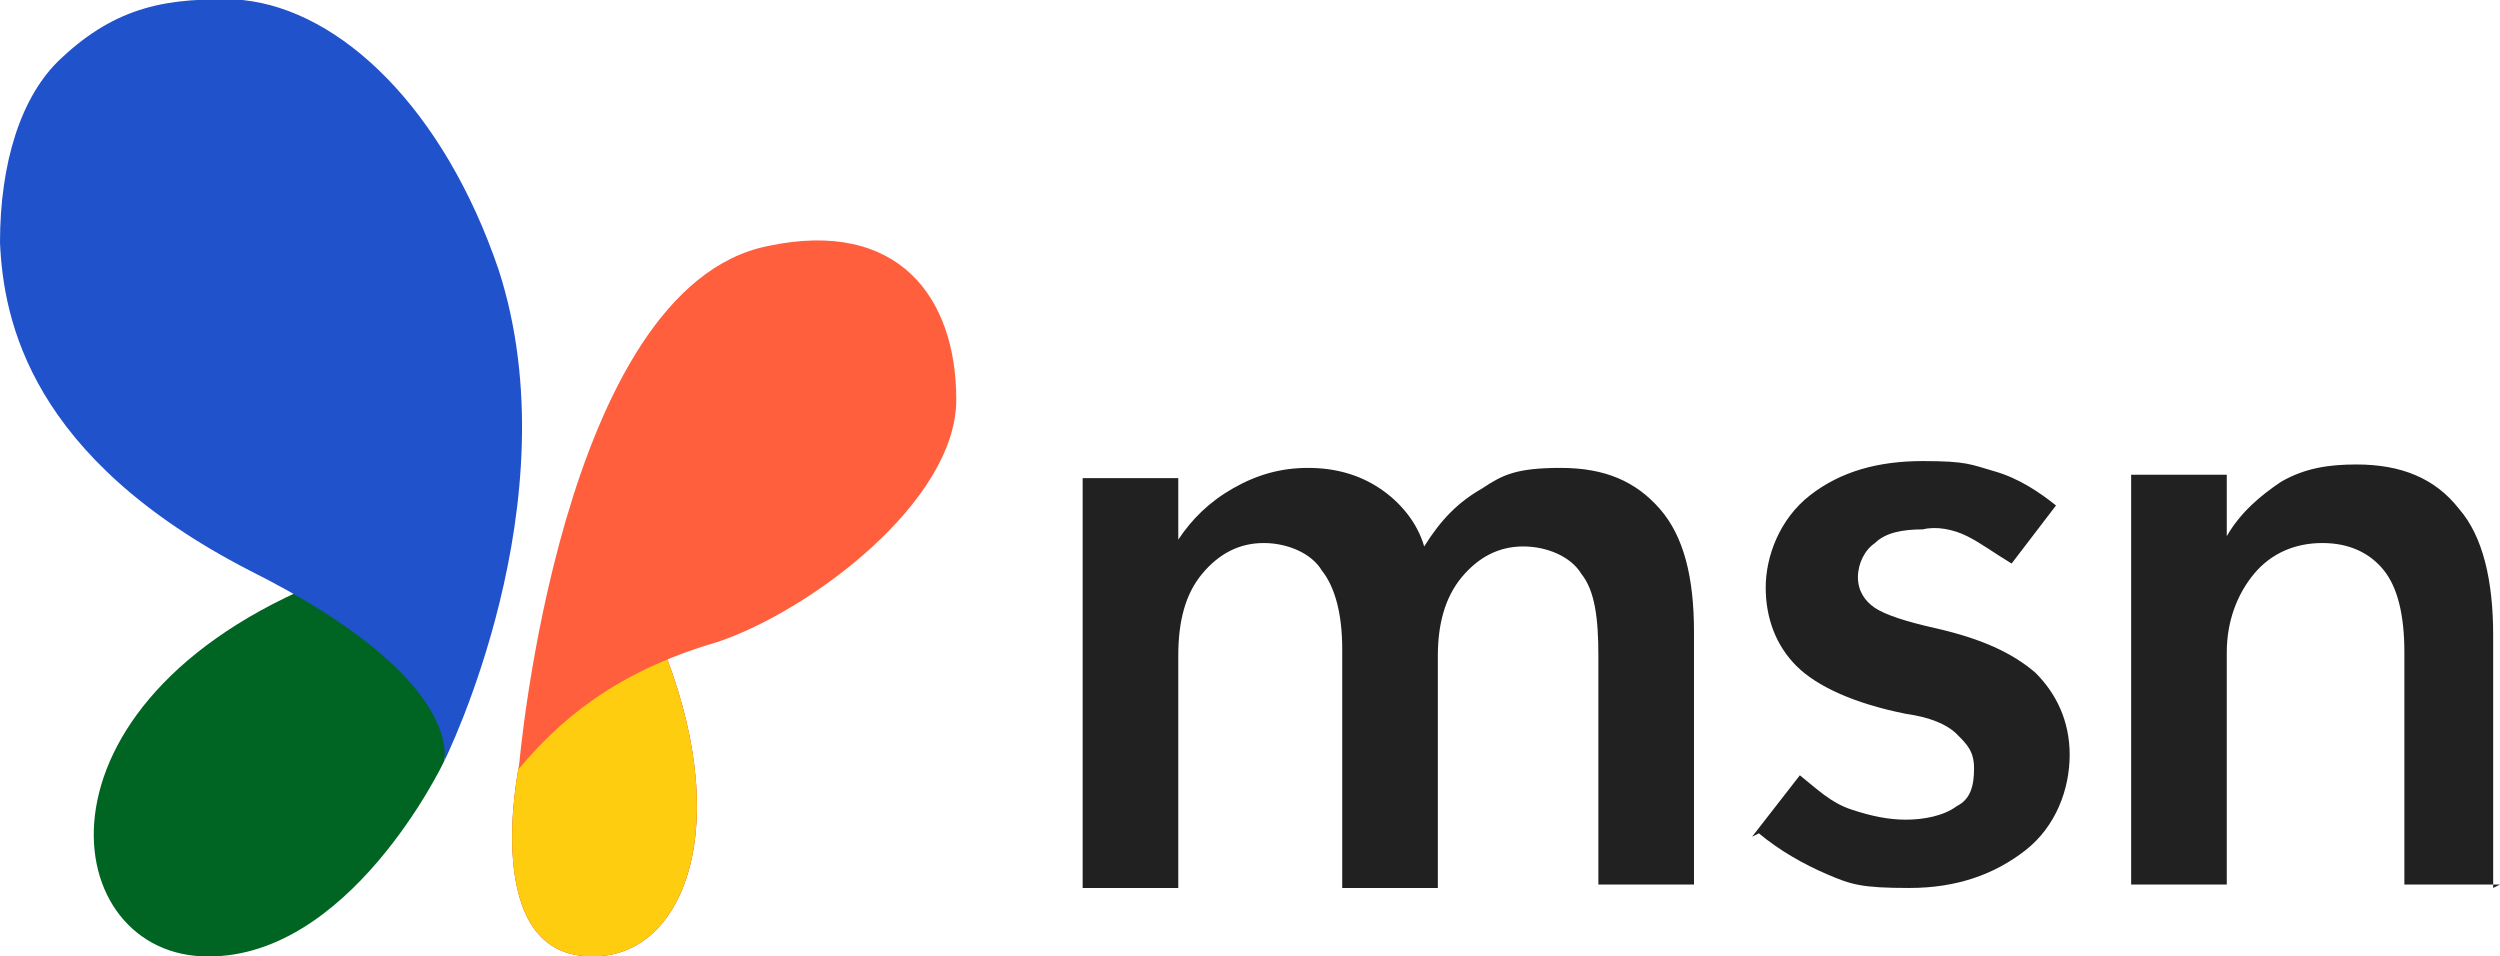
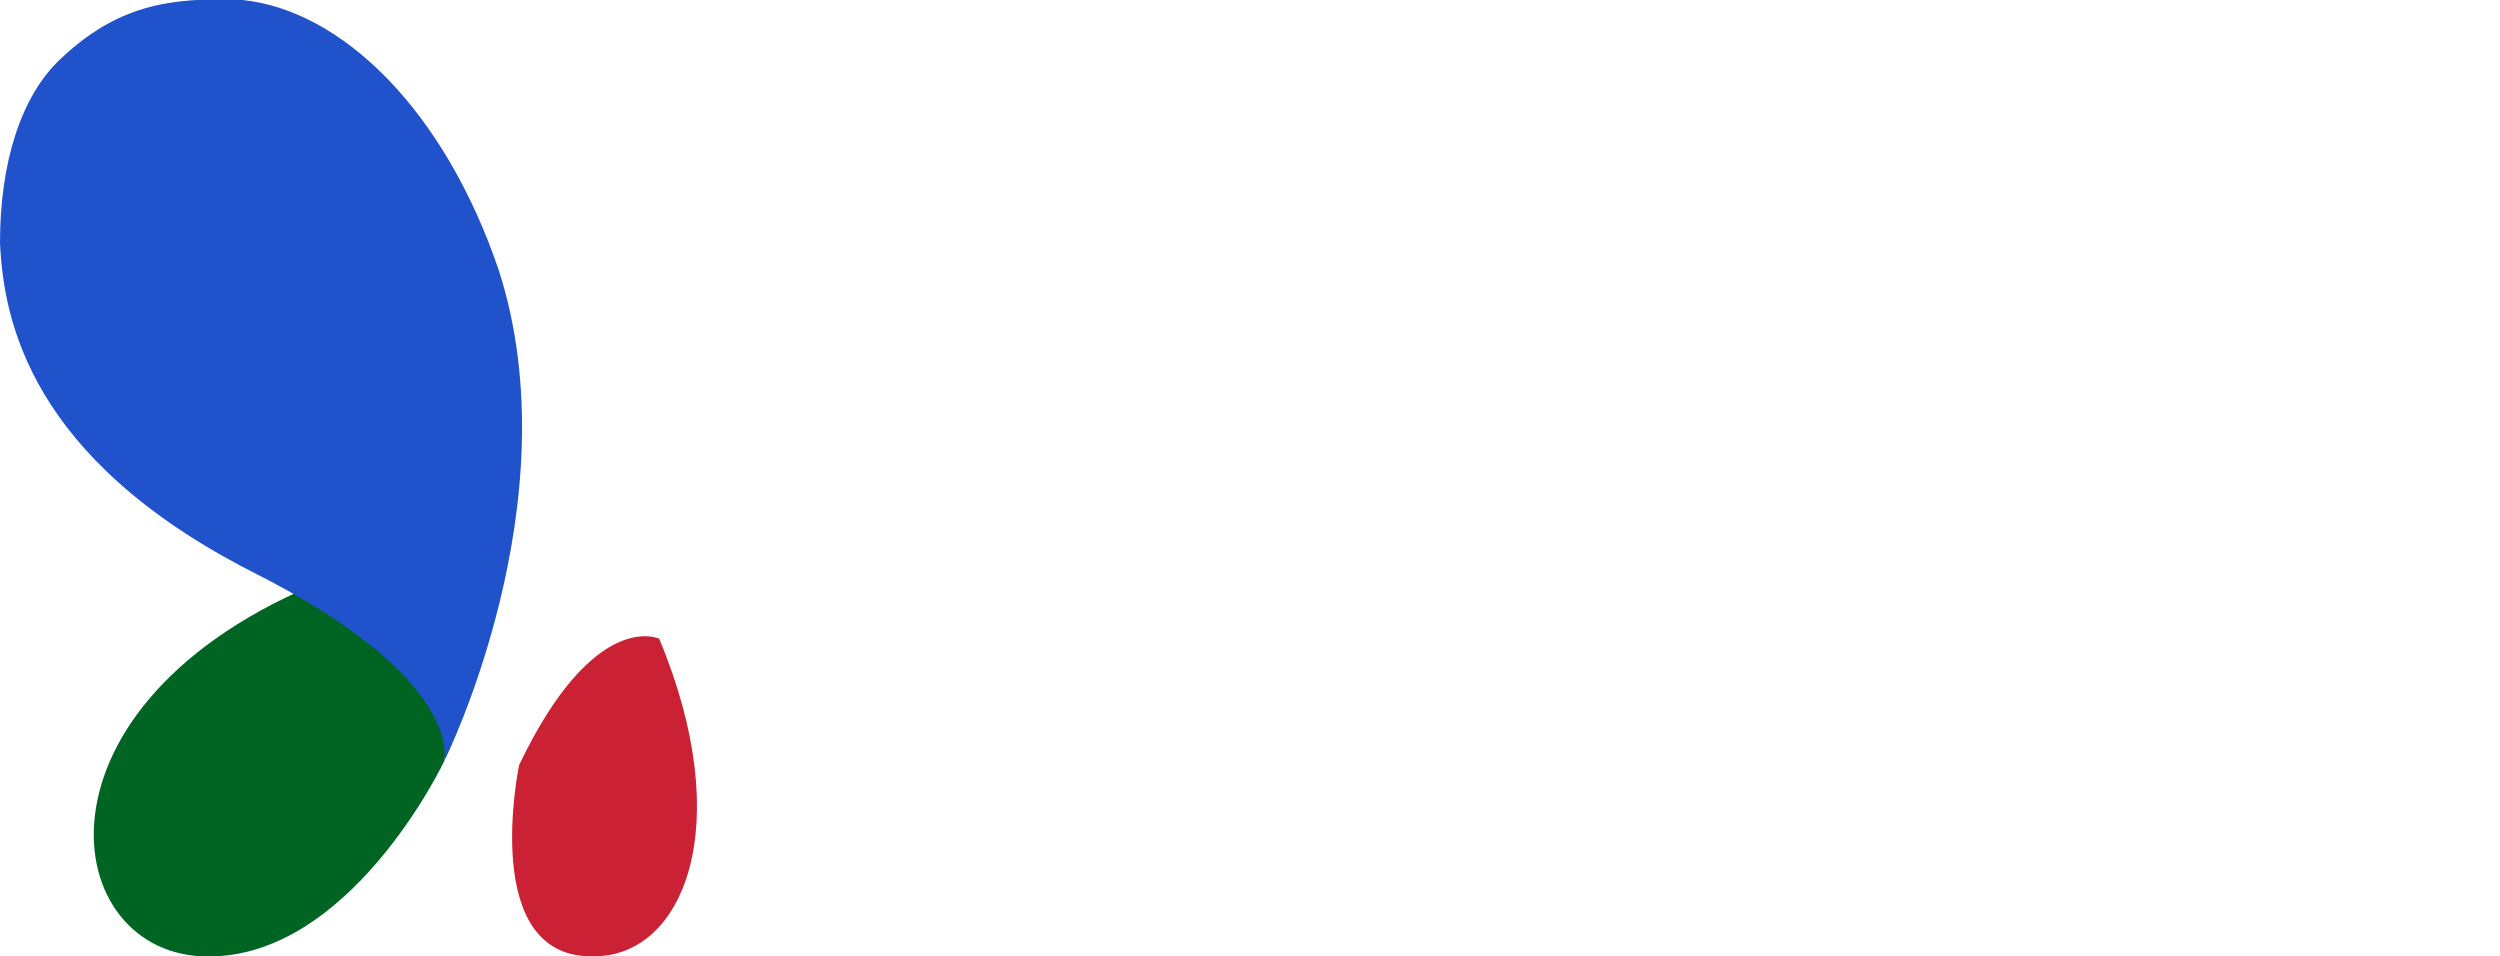
<svg xmlns="http://www.w3.org/2000/svg" id="Layer_1" width="73.2" height="28" version="1.1" viewBox="0 0 73.2 28">
  <defs>
    <style>
      .st0 {
        fill: url(#radial-gradient);
      }

      .st1 {
        fill: #212121;
      }

      .st2 {
        fill: url(#radial-gradient1);
      }

      .st3 {
        fill: url(#radial-gradient3);
      }

      .st4 {
        fill: url(#radial-gradient2);
      }

      .st5 {
        fill: url(#radial-gradient5);
      }

      .st6 {
        fill: url(#radial-gradient4);
      }
    </style>
    <radialGradient id="radial-gradient" cx="-1099.5" cy="977.2" fx="-1099.5" fy="977.2" r="1" gradientTransform="translate(12209.9 -14199.4) rotate(-107.7) scale(9 -16.3)" gradientUnits="userSpaceOnUse">
      <stop offset="0" stop-color="#ffb657" />
      <stop offset=".6" stop-color="#ff835c" />
      <stop offset="1" stop-color="#ca2134" />
    </radialGradient>
    <radialGradient id="radial-gradient1" cx="-874.5" cy="1132.9" fx="-874.5" fy="1132.9" r="1" gradientTransform="translate(-10635.8 8246.4) rotate(94.5) scale(10.3 -8.8)" gradientUnits="userSpaceOnUse">
      <stop offset=".7" stop-color="#ffcd0f" stop-opacity="0" />
      <stop offset="1" stop-color="#ffcd0f" />
    </radialGradient>
    <radialGradient id="radial-gradient2" cx="-999.5" cy="901.8" fx="-999.5" fy="901.8" r="1" gradientTransform="translate(14624.4 -12491.8) rotate(-71.2) scale(16.6 -10.9)" gradientUnits="userSpaceOnUse">
      <stop offset="0" stop-color="#ffc800" />
      <stop offset=".3" stop-color="#b5ba1e" />
      <stop offset=".4" stop-color="#98bd42" />
      <stop offset=".6" stop-color="#52b471" />
      <stop offset=".8" stop-color="#018d32" />
      <stop offset=".9" stop-color="#006523" />
    </radialGradient>
    <radialGradient id="radial-gradient3" cx="-1023.4" cy="966.7" fx="-1023.4" fy="966.7" r="1" gradientTransform="translate(18565.5 -17057.9) rotate(-91.1) scale(16.3 -19.5)" gradientUnits="userSpaceOnUse">
      <stop offset="0" stop-color="#bd00ff" />
      <stop offset="1" stop-color="#ff5f3d" />
    </radialGradient>
    <radialGradient id="radial-gradient4" cx="-919.6" cy="1045.6" fx="-919.6" fy="1045.6" r="1" gradientTransform="translate(-37243.1 16297.8) rotate(95) scale(21.2 -34.1)" gradientUnits="userSpaceOnUse">
      <stop offset="0" stop-color="#3bd5ff" />
      <stop offset=".4" stop-color="#0d91e1" />
      <stop offset=".7" stop-color="#2764e7" />
      <stop offset="1" stop-color="#2052cb" />
    </radialGradient>
    <radialGradient id="radial-gradient5" cx="-910.6" cy="1045.2" fx="-910.6" fy="1045.2" r="1" gradientTransform="translate(-34861.8 15813.6) rotate(91.8) scale(18.6 -32.9)" gradientUnits="userSpaceOnUse">
      <stop offset="0" stop-color="#3deedf" stop-opacity=".7" />
      <stop offset="1" stop-color="#0d91e1" stop-opacity="0" />
    </radialGradient>
  </defs>
  <path class="st0" d="M15.2,22.4s-1.2,5.7,2.2,5.6c2.6,0,4.2-3.8,1.9-9.3,0,0-1.9-.9-4.1,3.7h0Z" />
-   <path class="st2" d="M15.2,22.4s-1.2,5.7,2.2,5.6c2.6,0,4.2-3.8,1.9-9.3,0,0-1.9-.9-4.1,3.7h0Z" />
  <path class="st4" d="M13,22.3s-2.8,5.9-7.1,5.7c-4.3-.2-5.3-7.7,4.1-11.2,0,0,3.9,1.5,3,5.5h0Z" />
-   <path class="st1" d="M51.3,24.5l1.4-1.8c.5.4.9.8,1.5,1s1.1.3,1.6.3,1.1-.1,1.5-.4c.4-.2.5-.6.5-1.1s-.2-.7-.5-1c-.3-.3-.8-.5-1.5-.6-1.5-.3-2.6-.8-3.2-1.4-.6-.6-.9-1.4-.9-2.3s.4-2,1.3-2.7c.9-.7,2-1,3.3-1s1.4.1,2.1.3c.7.2,1.3.6,1.8,1l-1.3,1.7c-.5-.3-.9-.6-1.3-.8-.4-.2-.9-.3-1.3-.2-.6,0-1.1.1-1.4.4-.3.2-.5.6-.5,1s.2.7.5.9c.3.2.9.4,1.8.6,1.3.3,2.2.7,2.9,1.3.6.6,1,1.4,1,2.4s-.4,2.1-1.3,2.8c-.9.7-2,1.1-3.4,1.1s-1.7-.1-2.4-.4c-.7-.3-1.4-.7-2-1.2ZM73.2,25.9h-2.8v-6.8c0-1.1-.2-1.9-.6-2.4-.4-.5-1-.8-1.8-.8s-1.5.3-2,.9c-.5.6-.8,1.4-.8,2.3v6.8h-2.8v-12h2.8v1.8h0c.4-.7,1-1.2,1.6-1.6.7-.4,1.4-.5,2.2-.5,1.3,0,2.3.4,3,1.3.7.8,1,2.1,1,3.7v7.4h0ZM46.8,25.9h2.8v-7.4c0-1.6-.3-2.8-1-3.6-.7-.8-1.6-1.2-2.9-1.2s-1.7.2-2.3.6c-.7.4-1.2.9-1.7,1.7-.2-.7-.7-1.3-1.3-1.7-.6-.4-1.3-.6-2.1-.6s-1.5.2-2.2.6c-.7.4-1.2.9-1.6,1.5h0v-1.8h-2.8v12h2.8v-6.8c0-1,.2-1.8.7-2.4.5-.6,1.1-.9,1.8-.9s1.4.3,1.7.8c.4.5.6,1.3.6,2.3v7h2.8v-6.8c0-.9.2-1.7.7-2.3.5-.6,1.1-.9,1.8-.9s1.4.3,1.7.8c.4.5.5,1.3.5,2.4v6.9h0Z" />
-   <path class="st3" d="M15.2,22.4s1.2-14,7.3-15.2c3.8-.8,5.5,1.5,5.5,4.5s-4.3,6.2-7,7.1c-3.1.9-4.7,2.4-5.8,3.7,0,0,0,0,0,0Z" />
  <path class="st6" d="M13,22.3s.7-2.4-5.7-5.6C.9,13.4.1,9.4,0,7.1,0,4.8.6,2.8,1.8,1.7,3.4.2,4.9-.1,7.1,0c2.9.3,5.9,3.2,7.5,7.9,2.2,6.8-1.6,14.4-1.6,14.4Z" />
  <path class="st5" d="M13,22.3s.7-2.4-5.7-5.6C.9,13.4.1,9.4,0,7.1,0,4.8.6,2.8,1.8,1.7,3.4.1,4.9-.1,7.1,0c2.9.2,5.9,3.2,7.5,7.9,2.2,6.8-1.6,14.4-1.6,14.4h0Z" />
</svg>